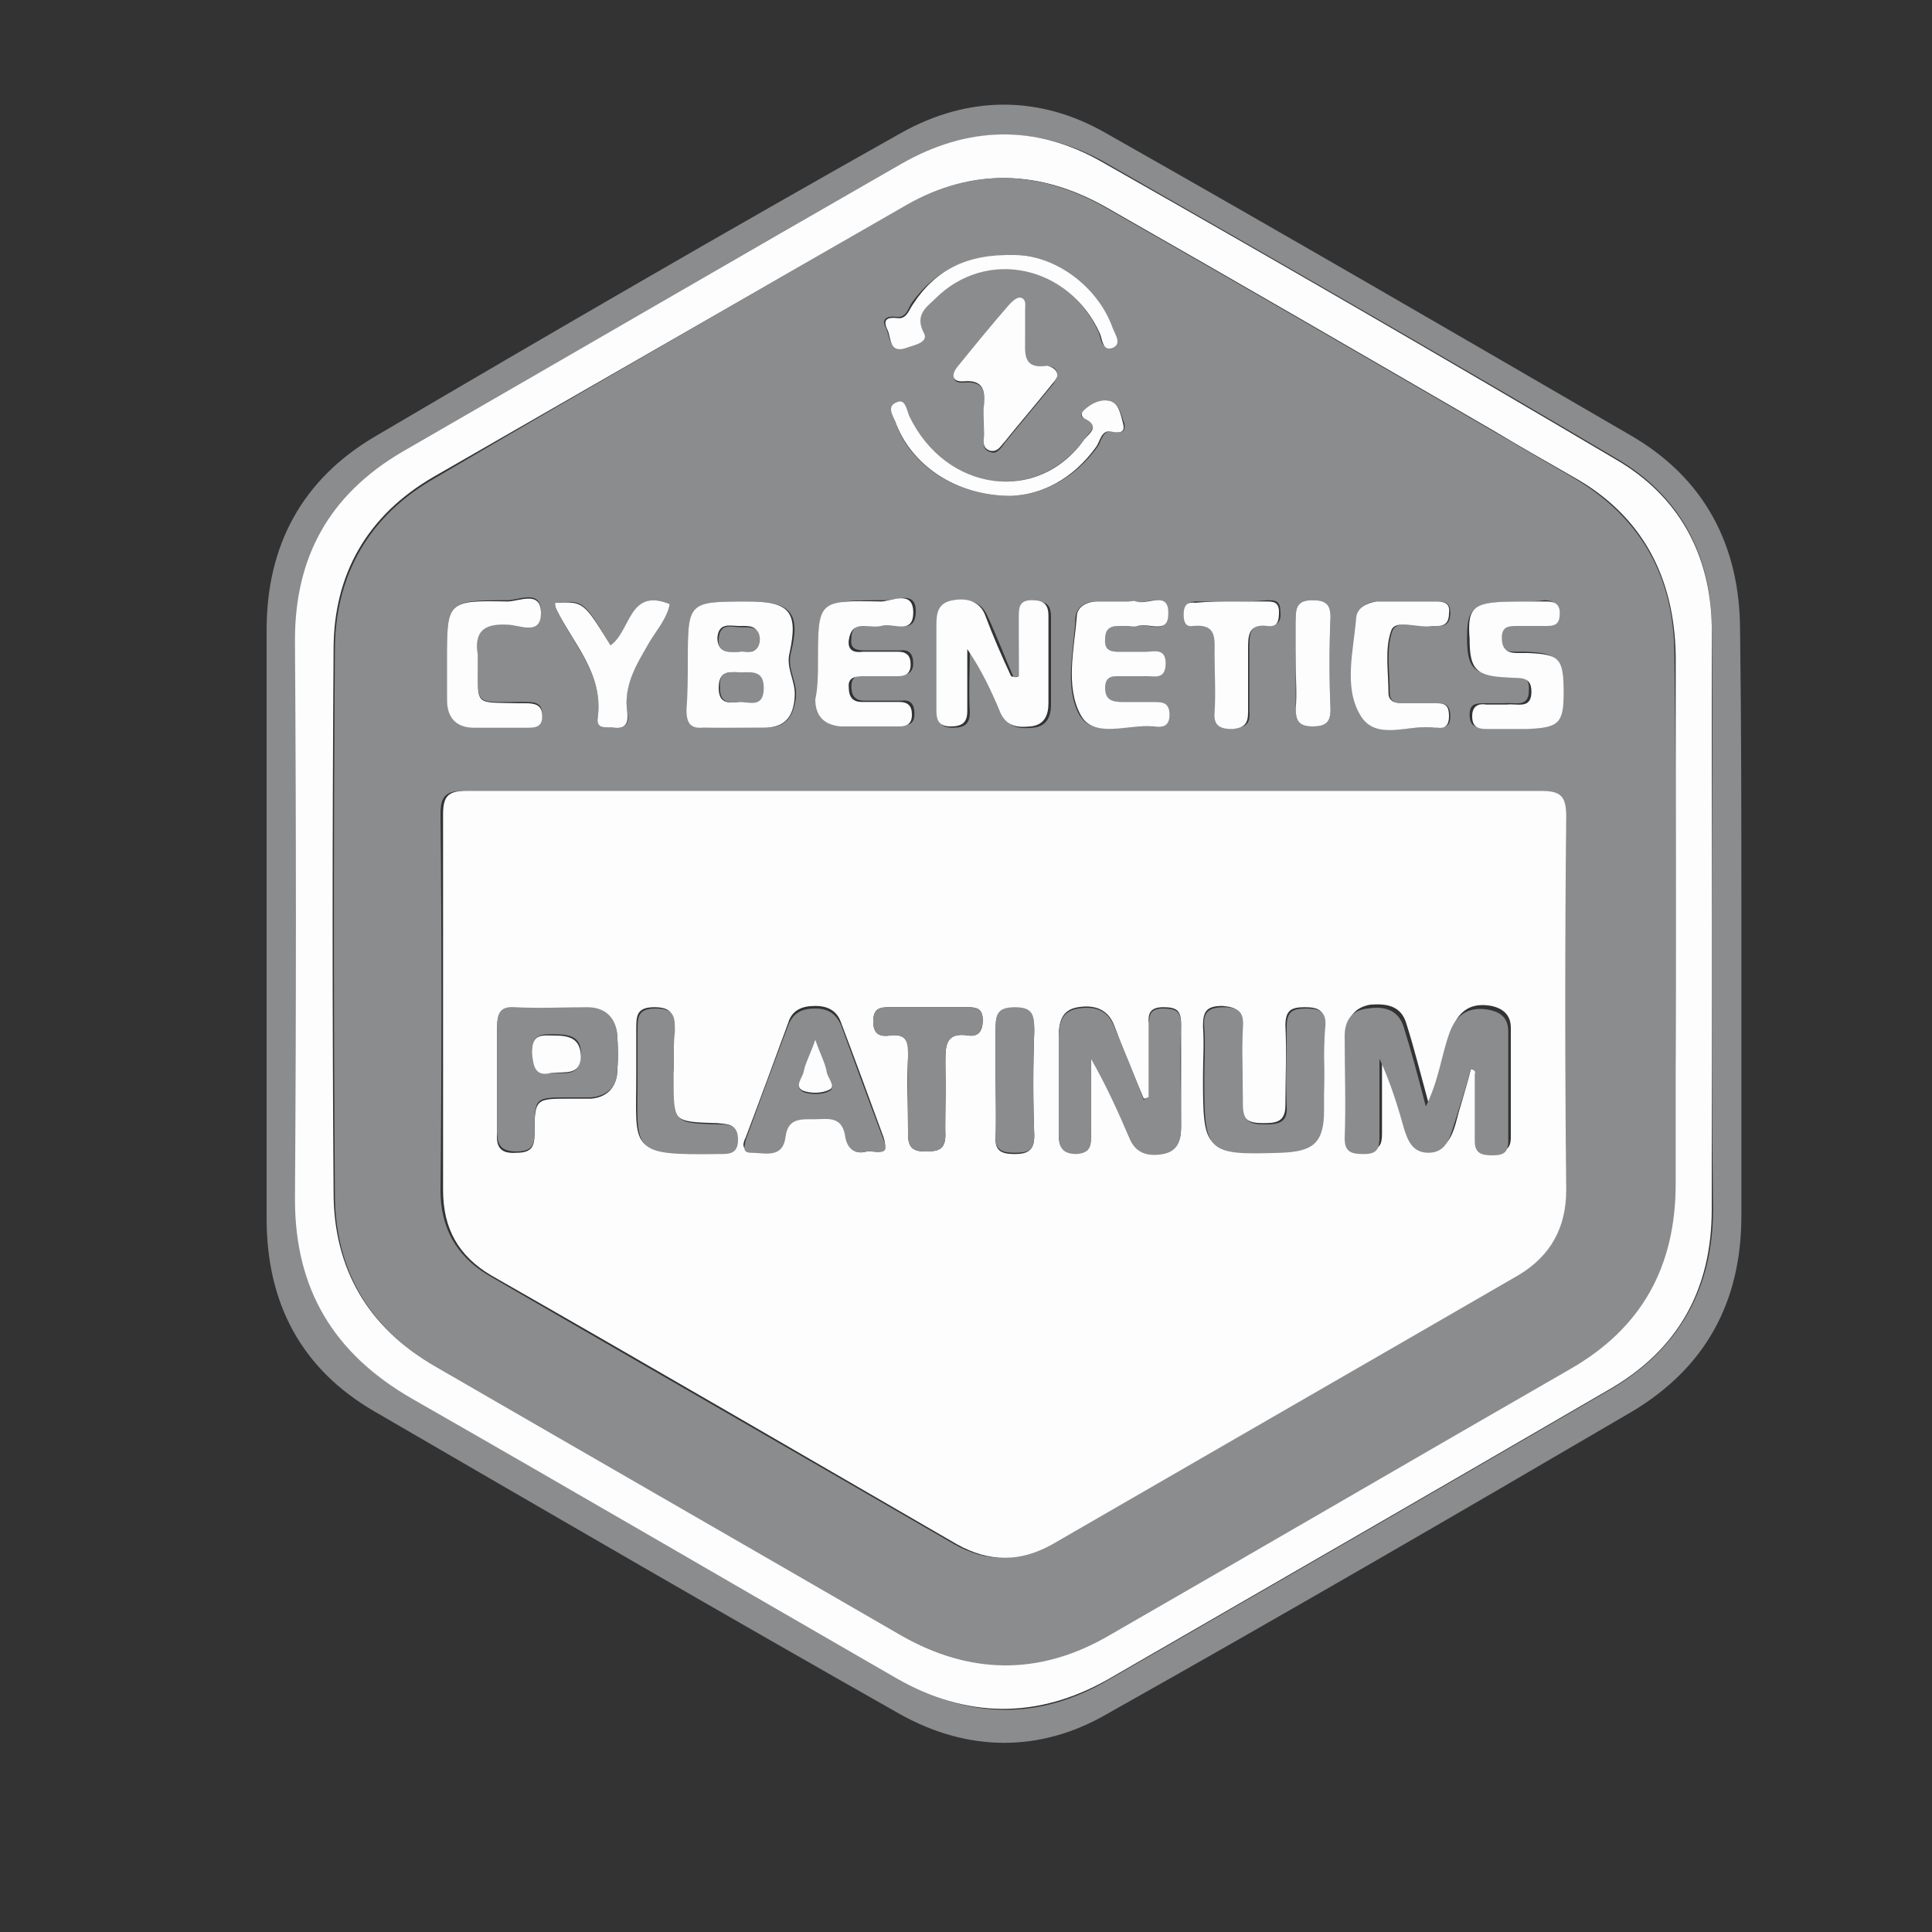
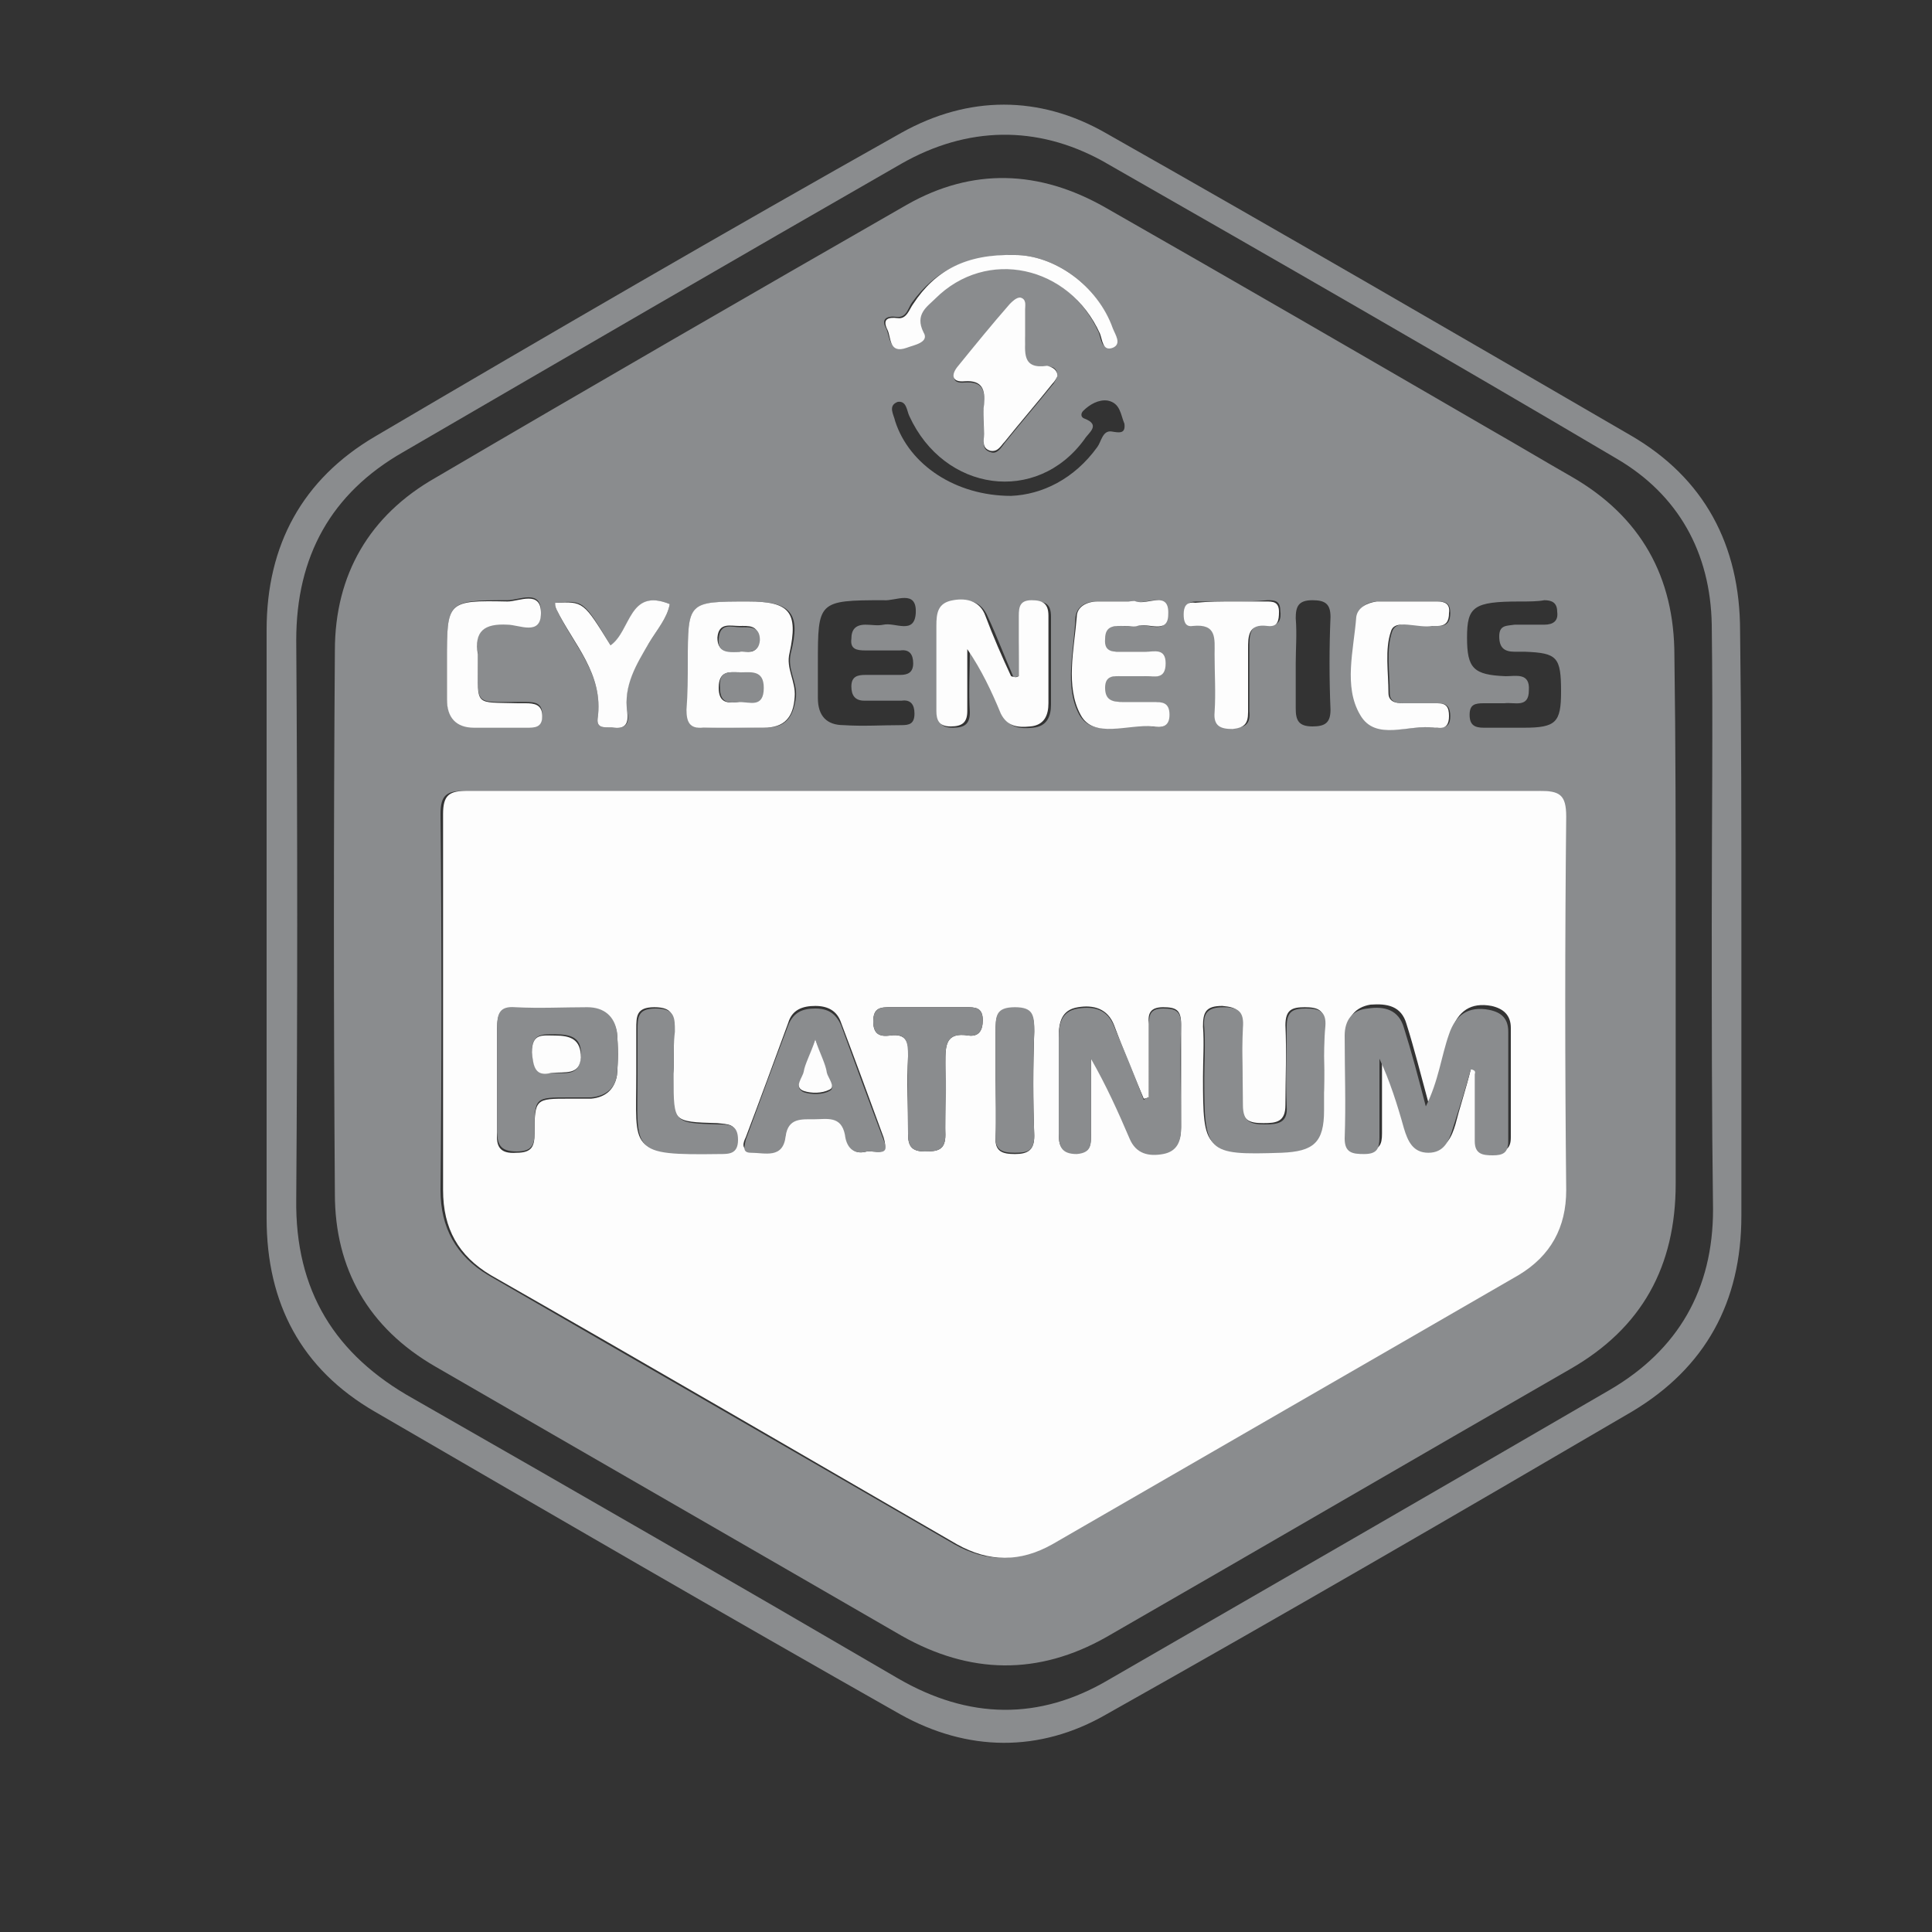
<svg xmlns="http://www.w3.org/2000/svg" version="1.1" id="Layer_1" x="0px" y="0px" viewBox="0 0 150 150" style="enable-background:new 0 0 150 150;" xml:space="preserve">
  <rect x="0" y="0" width="150" height="150" fill="#333333" stroke="none" />
  <style type="text/css">
	.st0{fill:#8A8C8E;}
	.st1{fill:#FDFDFD;}
</style>
  <title>RGB</title>
  <g>
    <path class="st0" d="M135.2,71.6c0,7.6,0,15.2,0,22.8c0,6.7-2.8,11.8-8.5,15.2c-13.5,7.9-27.1,15.8-40.8,23.5c-5.2,3-10.8,2.9-16,0   c-13.6-7.7-27.2-15.6-40.8-23.5c-5.7-3.3-8.4-8.4-8.4-15c0-15.2,0-30.5,0-45.7c0-6.6,2.8-11.7,8.4-15c13.6-8,27.2-15.9,40.9-23.6   c5.2-2.9,10.7-2.9,15.8,0c13.6,7.7,27.2,15.6,40.8,23.5c5.7,3.3,8.5,8.5,8.5,15.2C135.2,56.4,135.2,64,135.2,71.6z M132.9,71.7   c0-7.7,0.1-15.4,0-23.2c-0.1-5.6-2.6-10.1-7.4-12.9c-13.2-7.8-26.6-15.5-39.9-23.1C80.5,9.7,75.1,9.8,70,12.7   c-12.9,7.4-25.8,14.9-38.7,22.4c-5.6,3.2-8.3,8.1-8.3,14.6c0.1,14.5,0.1,28.9,0,43.4c-0.1,7.1,3,12.1,9.1,15.5   c12.6,7.2,25.1,14.4,37.6,21.7c5.5,3.2,11,3.3,16.4,0.1c13-7.5,26-15,38.9-22.5c5.3-3.1,8-7.8,8-14   C132.9,86.5,132.9,79.1,132.9,71.7z" />
-     <path class="st1" d="M132.9,71.7c0,7.4,0,14.8,0,22.2c0,6.2-2.6,10.9-8,14c-12.9,7.5-25.9,15-38.9,22.5c-5.5,3.1-11,3-16.4-0.1   c-12.5-7.2-25-14.5-37.6-21.7c-6.1-3.5-9.1-8.5-9.1-15.5c0.1-14.5,0.1-28.9,0-43.4c0-6.5,2.7-11.3,8.3-14.6   C44.2,27.6,57.1,20.1,70,12.7c5.1-2.9,10.4-3.1,15.6-0.1c13.4,7.6,26.7,15.3,39.9,23.1c4.8,2.8,7.3,7.3,7.4,12.9   C132.9,56.3,132.9,64,132.9,71.7z M130.1,71.7c0-6.9,0-13.9,0-20.8c-0.1-6.1-2.6-10.9-8-13.9c-2.1-1.2-4.2-2.4-6.2-3.6   c-10-5.8-20-11.6-30-17.3c-5.1-2.9-10.3-3.1-15.4-0.2C58.2,22.9,45.9,30,33.7,37c-5.2,3-7.8,7.6-7.8,13.4   c-0.1,14.1-0.1,28.2,0,42.2c0,5.9,2.7,10.5,7.8,13.4c12.1,7,24.2,13.9,36.2,20.9c5.3,3.1,10.6,3.1,15.9,0.1c12-6.9,24-13.9,36-20.8   c5.6-3.2,8.2-8.1,8.2-14.4C130.1,85.2,130.1,78.5,130.1,71.7z" />
    <path class="st0" d="M130.1,71.7c0,6.7,0,13.5,0,20.2c0,6.4-2.6,11.2-8.2,14.4c-12,6.9-24,13.9-36,20.8c-5.3,3-10.6,2.9-15.9-0.1   c-12.1-7-24.1-13.9-36.2-20.9c-5.2-3-7.8-7.6-7.8-13.4c-0.1-14.1-0.1-28.2,0-42.2c0-5.9,2.7-10.5,7.8-13.4   C45.9,30,58.2,22.9,70.4,15.9c5.1-2.9,10.3-2.7,15.4,0.2c10,5.7,20,11.5,30,17.3c2.1,1.2,4.1,2.4,6.2,3.6c5.4,3.1,8,7.8,8,13.9   C130.1,57.8,130.1,64.8,130.1,71.7z M78,61.4c-14,0-27.9,0-41.9,0c-1.4,0-1.9,0.3-1.9,1.8c0.1,9.7,0.1,19.5,0,29.2   c0,2.9,1.2,5.1,3.7,6.6c12.1,7,24.1,13.9,36.2,20.9c2.5,1.4,4.9,1.4,7.4,0c12.1-7,24.1-14,36.2-20.9c2.5-1.5,3.7-3.6,3.7-6.6   c0-9.7-0.1-19.3,0-29c0-1.7-0.5-2-2.1-2C105.7,61.4,91.9,61.4,78,61.4z M53.4,51.4c0,1.2,0,2.5,0,3.7c0,0.9,0.2,1.5,1.3,1.4   c1.5-0.1,3.1,0,4.7,0c1.6,0,2.2-0.8,2.4-2.4c0.1-1.2-0.7-2.1-0.4-3.4c0.8-3.1,0-4-3.2-4C53.4,46.7,53.4,46.7,53.4,51.4z M79.1,52.5   c-0.1,0-0.3,0.1-0.4,0.1c-0.7-1.6-1.3-3.2-2-4.7c-0.5-1.2-1.4-1.4-2.5-1.2c-1.2,0.2-1.3,1-1.3,2c0,2.2,0,4.4,0,6.6   c0,0.8,0.1,1.2,1.1,1.2c0.9,0,1.3-0.3,1.3-1.2c-0.1-1.6,0-3.2,0-4.8c1.1,1.6,1.8,3.3,2.6,5c0.4,1,1.3,1.1,2.3,1   c1.1-0.1,1.4-0.9,1.4-1.8c0-2.3,0-4.5,0-6.8c0-1-0.4-1.2-1.3-1.2c-0.9,0-1.1,0.5-1,1.2C79.1,49.4,79.1,51,79.1,52.5z M63.5,51.5   c0,0.9,0,1.8,0,2.7c0,1.4,0.7,2.1,2,2.1c1.5,0.1,3,0,4.5,0c0.6,0,1-0.1,1-0.9c0-0.7-0.3-1.1-1-1c-1,0-1.9,0-2.9,0   c-0.7,0-1-0.4-1-1.1c0-0.8,0.5-0.9,1.1-0.9c0.9,0,1.8,0,2.7,0c0.6,0,1-0.2,1-0.9c0-0.7-0.3-1.1-1-1c-0.9,0-1.8,0-2.7,0   c-0.7,0-1.2-0.1-1.1-0.9c0-0.7,0.3-1.1,1.1-1.1c0.5,0,0.9,0.1,1.4,0c0.9-0.2,2.4,0.8,2.5-0.9c0.1-1.9-1.6-0.9-2.5-1   C63.5,46.6,63.5,46.7,63.5,51.5z M87.6,46.7C87.6,46.7,87.6,46.7,87.6,46.7c-0.8,0-1.7,0-2.5,0c-0.8,0-1.5,0.4-1.6,1.2   c-0.1,2.6-0.9,5.4,0.3,7.6c1.1,1.9,3.7,0.6,5.6,0.9c0.6,0.1,1.3,0.2,1.3-0.9c0-1-0.6-1-1.3-1c-0.8,0-1.6,0-2.3,0   c-0.8,0-1.4-0.1-1.4-1.1c0-1,0.7-0.9,1.3-0.9c0.6,0,1.2,0,1.8,0c0.7,0,1.7,0.3,1.6-1c0-1.2-0.9-0.8-1.5-0.9c-0.6,0-1.2,0-1.8,0   c-0.7,0-1.5,0.1-1.4-1c0.1-1.1,0.8-1,1.5-1c0.3,0,0.7,0.1,1,0c0.9-0.3,2.4,0.8,2.4-0.9c0-1.9-1.7-0.7-2.5-1   C88,46.6,87.8,46.7,87.6,46.7z M118,46.7c-3.6,0-4.1,0.4-4.1,2.8c0,2.4,0.5,2.9,3,3c0.8,0,1.9-0.3,1.8,1.1c0,1.4-1.1,0.9-1.9,1   c-0.5,0-1,0-1.6,0c-0.7,0-1.1,0.1-1.1,0.9c0,0.8,0.4,1,1.1,1c1,0,2.1,0,3.1,0c2.5,0,2.9-0.4,2.9-2.8c0-2.7-0.3-3-2.8-3.1   c-0.3,0-0.5,0-0.8,0c-0.8,0-1.2-0.3-1.2-1.2c0-0.9,0.6-0.8,1.2-0.9c0.8,0,1.6,0,2.3,0c0.7,0,1.1-0.3,1-1c0-0.7-0.4-0.9-1-0.9   C119.4,46.7,118.7,46.7,118,46.7z M82.1,29.2c0-0.6-0.4-0.8-0.8-0.7c-2,0.3-1.8-1.1-1.7-2.3c0-0.7,0-1.4,0-2.1c0-0.4,0-0.9-0.4-0.9   c-0.2,0-0.6,0.2-0.8,0.5c-1.3,1.6-2.7,3.2-4,4.8c-0.5,0.7-0.5,1.3,0.5,1.2c1.4-0.1,1.6,0.6,1.5,1.8c-0.1,0.8,0,1.6,0,2.3   c0,0.5-0.2,1.1,0.5,1.3c0.5,0.2,0.8-0.3,1.1-0.7c1.2-1.5,2.5-3,3.7-4.5C81.9,29.7,82,29.4,82.1,29.2z M109.5,46.7   C109.5,46.7,109.5,46.7,109.5,46.7c-0.8,0-1.7,0-2.5,0c-0.8,0-1.5,0.4-1.6,1.2c-0.2,2.6-1,5.4,0.3,7.6c1.2,2,3.8,0.7,5.8,1   c0.1,0,0.1,0,0.2,0c0.7,0,0.9-0.3,0.9-0.9c0-0.6-0.2-1-0.9-1c-0.9,0-1.8,0-2.7,0c-0.6,0-1.1-0.1-1.1-0.8c0-1.6-0.3-3.4,0.2-4.8   c0.4-1,2.1-0.3,3.2-0.4c0.1,0,0.3,0,0.4,0c0.7,0,0.9-0.4,0.9-1c0-0.7-0.3-0.9-0.9-0.9C110.9,46.7,110.2,46.7,109.5,46.7z    M34.7,51.3c0,1,0,1.9,0,2.9c0,1.4,0.7,2.2,2.1,2.2c1.4,0,2.7,0,4.1,0c0.6,0,1.2,0,1.2-0.9c0-0.9-0.5-1-1.3-1c-0.2,0-0.4,0-0.6,0   c-3.4,0-3.1,0.3-3.1-3.2c0-0.2,0-0.4,0-0.6c-0.3-1.8,0.5-2.4,2.3-2.3c0.9,0,2.6,0.9,2.6-0.9c0-1.8-1.7-0.9-2.6-0.9   C34.7,46.6,34.7,46.7,34.7,51.3z M43.1,46.8c0,0.2,0,0.4,0.1,0.5c1.3,2.8,3.7,5,3.2,8.5c-0.1,0.9,0.8,0.6,1.3,0.7   c0.9,0.1,1.2-0.4,1-1.2c-0.3-2.1,0.6-3.7,1.7-5.4c0.6-1,1.4-1.9,1.6-3c-3.2-1.3-3,2.2-4.6,3.2C45.3,46.6,45.3,46.6,43.1,46.8z    M95.8,46.7c-1,0-1.9,0-2.9,0c-0.7,0-0.9,0.3-0.9,0.9c0,0.5,0.1,1,0.7,0.9c1.9-0.3,1.7,1,1.7,2.2c0,1.5,0,3,0,4.5   c-0.1,1.1,0.5,1.3,1.4,1.3c0.9,0,1.3-0.3,1.2-1.3c0-1.6,0-3.2,0-4.9c0-1,0-2,1.5-1.8c0.8,0.1,1-0.4,0.9-1.1c0-0.8-0.5-0.8-1-0.8   C97.5,46.7,96.6,46.7,95.8,46.7z M78.5,38.5c2.4-0.1,4.9-1.3,6.7-3.8c0.3-0.4,0.4-1.3,1.1-1.2c0.6,0.1,1.1,0.2,1-0.6   C87,32.2,87,31.3,86,31.1c-0.7-0.1-1.4,0.3-1.9,0.8c-0.2,0.2-0.2,0.5,0.1,0.6c1.3,0.5,0.3,1.1,0,1.6c-3.7,5.1-10.9,4.1-13.6-1.8   c-0.2-0.4-0.2-1.2-0.9-1.1c-0.8,0.3-0.3,1-0.2,1.5C70.6,36.1,74.2,38.5,78.5,38.5z M78.8,19.8c-3.8,0-6.2,1.2-8,3.7   c-0.3,0.4-0.4,1.2-1.2,1.1c-0.8-0.1-1.2,0.2-0.8,0.9c0.3,0.6,0.2,1.9,1.5,1.4c0.6-0.2,1.8-0.4,1.3-1.2c-0.8-1.4,0.2-1.9,0.9-2.6   c4-4,10.4-2.6,12.8,2.7c0.2,0.5,0.2,1.4,1,1.1c0.8-0.3,0.2-1,0-1.5C85.2,22.1,81.8,19.8,78.8,19.8z M100.6,51.5c0,1.2,0,2.3,0,3.5   c0,0.9,0.2,1.4,1.3,1.4c1,0,1.4-0.3,1.4-1.3c-0.1-2.4-0.1-4.8,0-7.2c0-1-0.4-1.3-1.4-1.3c-1.1,0-1.3,0.5-1.3,1.4   C100.7,49.2,100.6,50.4,100.6,51.5z" />
    <path class="st1" d="M78,61.4c13.8,0,27.6,0,41.5,0c1.6,0,2.1,0.3,2.1,2c-0.1,9.7-0.1,19.3,0,29c0,2.9-1.2,5.1-3.7,6.6   c-12.1,7-24.1,13.9-36.2,20.9c-2.5,1.4-4.9,1.4-7.4,0c-12.1-7-24.1-14-36.2-20.9c-2.5-1.5-3.7-3.6-3.7-6.6c0-9.7,0-19.5,0-29.2   c0-1.5,0.5-1.8,1.9-1.8C50.1,61.4,64.1,61.4,78,61.4z M114.2,83c0.2,0,0.3,0.1,0.5,0.1c0,1.7,0,3.5,0,5.2c0,1,0.6,1.1,1.4,1.1   c0.8,0,1.2-0.2,1.2-1.1c0-2.8,0-5.7,0-8.5c0-1-0.6-1.5-1.5-1.7c-1.6-0.3-2.6,0.4-3.1,1.9c-0.6,1.8-0.9,3.7-1.8,5.6   c-0.6-2.2-1.1-4.2-1.7-6.1c-0.4-1.4-1.5-1.6-2.8-1.5c-1.2,0.2-1.8,1-1.8,2.1c0,2.7,0,5.3,0,8c0,1.1,0.6,1.2,1.5,1.2   c1,0,1.2-0.4,1.2-1.3c0-2,0-4.1,0-6.1c0.9,1.8,1.4,3.6,1.9,5.4c0.3,1,0.7,1.9,1.9,1.9c1.2,0,1.6-0.9,1.9-1.9   C113.3,86.1,113.8,84.6,114.2,83z M89.2,85.2c-0.1,0-0.2,0.1-0.4,0.1c-0.8-1.9-1.6-3.8-2.3-5.7c-0.5-1.3-1.6-1.6-2.8-1.4   c-1.3,0.2-1.5,1.2-1.5,2.3c0,2.5,0,4.9,0,7.4c0,1,0.1,1.6,1.4,1.6c1.2,0,1.1-0.8,1.1-1.6c0-1.9,0-3.9,0-5.8c1.3,2.1,2.1,4.1,3,6.2   c0.5,1.2,1.5,1.4,2.6,1.2c1.1-0.2,1.4-1,1.4-2c0-2.7,0-5.3,0-8c0-1.1-0.4-1.3-1.4-1.3c-1,0-1.2,0.5-1.1,1.3   C89.2,81.4,89.2,83.3,89.2,85.2z M102.8,83.1c0-1.2-0.1-2.3,0-3.5c0.1-1.2-0.5-1.4-1.5-1.4c-1,0-1.5,0.2-1.5,1.4   c0.1,2.1,0,4.2,0,6.2c0,1.3-0.7,1.4-1.7,1.4c-1.1,0-1.7-0.2-1.7-1.5c0.1-2,0-4,0-6c0-1.2-0.3-1.5-1.5-1.6c-1.3,0-1.5,0.5-1.5,1.6   c0.1,1.3,0,2.6,0,3.9c0,5.8,0.1,5.9,6,5.8c2.5-0.1,3.2-0.8,3.3-3.3C102.8,85.2,102.8,84.1,102.8,83.1z M67.3,89.4   c0.6-0.1,1.8,0.5,1.3-1.1c-1.1-3-2.2-6-3.3-8.9c-0.3-0.9-1-1.3-2-1.3c-1,0-1.8,0.3-2.1,1.3c-1.1,3-2.2,6-3.3,8.9   c-0.2,0.4-0.4,1,0.4,1c1.1,0,2.5,0.5,2.7-1.3c0.2-1.4,1.2-1.3,2.2-1.3c1,0,2.1-0.3,2.4,1.2C65.8,89,66.2,89.7,67.3,89.4z    M38.6,83.8c0,1.4,0,2.7,0,4.1c-0.1,1.1,0.2,1.7,1.5,1.6c1.2,0,1.4-0.5,1.4-1.5c0-2.7,0.1-2.7,2.7-2.7c0.6,0,1.2,0,1.7,0   c1.1-0.1,1.8-0.7,2-1.8c0.1-1.1,0.1-2.2,0-3.3c-0.2-1.2-1-1.9-2.3-1.9c-1.9,0-3.8,0.1-5.6,0c-1.2-0.1-1.4,0.5-1.4,1.5   C38.6,81.1,38.6,82.4,38.6,83.8z M72.1,78.2c-1,0-1.9,0-2.9,0c-0.8,0-1.4,0-1.4,1.1c0,1,0.5,1.2,1.3,1.1c1.3-0.2,1.5,0.6,1.4,1.6   c-0.1,2,0,4,0,6c0,0.9,0.2,1.4,1.3,1.4c1,0,1.6-0.1,1.6-1.3c-0.1-1.9,0-3.8,0-5.6c0-1.3,0-2.4,1.8-2.1c0.8,0.1,1.1-0.4,1.1-1.2   c0-1-0.6-1-1.3-1C74,78.2,73.1,78.2,72.1,78.2z M52.3,82.7c0-0.9,0-1.8,0-2.7c0-1.1,0-1.8-1.5-1.8c-1.4,0-1.4,0.7-1.4,1.7   c0,1.2,0,2.3,0,3.5c0,5.9-0.7,6.2,6.4,6.1c0.8,0,1.4,0,1.4-1.1c0-1.2-0.7-1.1-1.5-1.2c-3.5-0.1-3.5-0.1-3.5-3.6   C52.3,83.3,52.3,83,52.3,82.7z M77.3,83.9c0,1.4,0.1,2.8,0,4.3c-0.1,1.2,0.5,1.4,1.5,1.4c1,0,1.5-0.3,1.5-1.4   c-0.1-2.7-0.1-5.4,0-8.1c0-1.1-0.1-1.8-1.5-1.8c-1.5,0-1.5,0.7-1.5,1.8C77.3,81.3,77.3,82.6,77.3,83.9z" />
    <path class="st1" d="M53.4,51.4c0-4.7,0-4.7,4.7-4.7c3.2,0,3.9,0.8,3.2,4c-0.3,1.2,0.5,2.2,0.4,3.4c-0.1,1.6-0.8,2.4-2.4,2.4   c-1.6,0-3.1,0-4.7,0c-1.1,0.1-1.3-0.5-1.3-1.4C53.4,53.8,53.4,52.6,53.4,51.4z M57.5,52.2c-0.8,0-1.7-0.2-1.7,1.2   c0,1.2,0.7,1.2,1.5,1.1c0.8-0.1,1.9,0.4,1.9-1.1C59.2,52.1,58.3,52.3,57.5,52.2z M57.4,50.6c0.5-0.1,1.5,0.4,1.5-1   c0-1.1-0.8-1-1.5-1c-0.7,0-1.6-0.3-1.7,0.9C55.7,50.6,56.4,50.6,57.4,50.6z" />
    <path class="st1" d="M79.1,52.5c0-1.6,0-3.1,0-4.7c0-0.7,0.1-1.2,1-1.2c0.9,0,1.3,0.3,1.3,1.2c0,2.3,0,4.5,0,6.8   c0,0.9-0.3,1.7-1.4,1.8c-1,0.1-1.8,0-2.3-1c-0.7-1.7-1.5-3.4-2.6-5c0,1.6,0,3.2,0,4.8c0,0.9-0.4,1.2-1.3,1.2   c-0.9,0-1.1-0.5-1.1-1.2c0-2.2,0-4.4,0-6.6c0-1,0.1-1.8,1.3-2c1.1-0.2,2.1,0.1,2.5,1.2c0.6,1.6,1.3,3.2,2,4.7   C78.8,52.6,78.9,52.6,79.1,52.5z" />
-     <path class="st1" d="M63.5,51.5c0-4.9,0-4.9,4.9-4.8c0.8,0,2.6-1,2.5,1c-0.1,1.6-1.6,0.6-2.5,0.9c-0.4,0.1-0.9,0-1.4,0   c-0.7,0-1,0.4-1.1,1.1c-0.1,0.8,0.4,1,1.1,0.9c0.9,0,1.8,0,2.7,0c0.7,0,1,0.3,1,1c0,0.7-0.4,0.9-1,0.9c-0.9,0-1.8,0-2.7,0   c-0.6,0-1.2,0.1-1.1,0.9c0,0.7,0.3,1.1,1,1.1c1,0,1.9,0,2.9,0c0.7,0,1,0.3,1,1c0,0.7-0.4,0.9-1,0.9c-1.5,0-3,0-4.5,0   c-1.3-0.1-2-0.8-2-2.1C63.5,53.4,63.5,52.5,63.5,51.5z" />
    <path class="st1" d="M87.6,46.7c0.2,0,0.4-0.1,0.6,0c0.9,0.3,2.6-0.9,2.5,1c0,1.6-1.6,0.6-2.4,0.9c-0.3,0.1-0.6,0-1,0   c-0.7,0-1.5-0.1-1.5,1c-0.1,1.1,0.7,1,1.4,1c0.6,0,1.2,0,1.8,0c0.6,0,1.5-0.3,1.5,0.9c0,1.3-0.9,1-1.6,1c-0.6,0-1.2,0-1.8,0   c-0.6,0-1.3-0.1-1.3,0.9c0,1,0.6,1.1,1.4,1.1c0.8,0,1.6,0,2.3,0c0.7,0,1.3,0,1.3,1c0,1-0.7,1-1.3,0.9c-1.9-0.2-4.6,1-5.6-0.9   c-1.2-2.2-0.5-5.1-0.3-7.6c0-0.8,0.8-1.2,1.6-1.2C85.9,46.7,86.7,46.7,87.6,46.7C87.6,46.7,87.6,46.7,87.6,46.7z" />
-     <path class="st1" d="M118,46.7c0.7,0,1.4,0,2.1,0c0.6,0,1,0.2,1,0.9c0,0.8-0.3,1-1,1c-0.8,0-1.6,0-2.3,0c-0.6,0-1.2,0-1.2,0.9   c0,0.8,0.3,1.2,1.2,1.2c0.3,0,0.5,0,0.8,0c2.5,0.1,2.8,0.4,2.8,3.1c0,2.4-0.4,2.7-2.9,2.8c-1,0-2.1,0-3.1,0c-0.7,0-1.1-0.2-1.1-1   c0-0.8,0.5-1,1.1-0.9c0.5,0,1,0,1.6,0c0.8-0.1,1.9,0.4,1.9-1c0-1.3-1-1-1.8-1.1c-2.5-0.1-3-0.6-3-3C113.9,47,114.4,46.7,118,46.7z" />
    <path class="st1" d="M82.1,29.2c-0.1,0.2-0.2,0.4-0.4,0.6c-1.2,1.5-2.5,3-3.7,4.5c-0.3,0.3-0.5,0.8-1.1,0.7   c-0.7-0.2-0.5-0.8-0.5-1.3c0-0.8-0.1-1.6,0-2.3c0.1-1.1-0.1-1.9-1.5-1.8c-1,0.1-1.1-0.5-0.5-1.2c1.3-1.6,2.6-3.2,4-4.8   c0.2-0.2,0.5-0.5,0.8-0.5c0.5,0.1,0.4,0.6,0.4,0.9c0,0.7,0,1.4,0,2.1c0,1.2-0.3,2.6,1.7,2.3C81.7,28.5,82.1,28.7,82.1,29.2z" />
    <path class="st1" d="M109.5,46.7c0.7,0,1.4,0,2.1,0c0.6,0,1,0.2,0.9,0.9c0,0.6-0.2,1-0.9,1c-0.1,0-0.3,0-0.4,0   c-1.1,0.2-2.9-0.6-3.2,0.4c-0.5,1.4-0.2,3.2-0.2,4.8c0,0.7,0.6,0.8,1.1,0.8c0.9,0,1.8,0,2.7,0c0.7,0,0.9,0.3,0.9,1   c0,0.6-0.2,1-0.9,0.9c-0.1,0-0.1,0-0.2,0c-2-0.3-4.6,1.1-5.8-1c-1.3-2.2-0.5-5-0.3-7.6c0.1-0.7,0.8-1.1,1.6-1.2   C107.8,46.7,108.7,46.7,109.5,46.7C109.5,46.7,109.5,46.7,109.5,46.7z" />
    <path class="st1" d="M34.7,51.3c0-4.6,0-4.7,4.7-4.6c0.9,0,2.6-0.9,2.6,0.9c0,1.8-1.7,0.9-2.6,0.9c-1.8-0.1-2.6,0.5-2.3,2.3   c0,0.2,0,0.4,0,0.6c0,3.5-0.3,3.1,3.1,3.2c0.2,0,0.4,0,0.6,0c0.7,0,1.3,0.1,1.3,1c0,0.9-0.6,0.9-1.2,0.9c-1.4,0-2.7,0-4.1,0   c-1.4,0-2.1-0.8-2.1-2.2C34.7,53.2,34.7,52.3,34.7,51.3z" />
    <path class="st1" d="M43.1,46.8c2.2-0.1,2.2-0.1,4.3,3.3c1.6-1.1,1.4-4.5,4.6-3.2c-0.2,1.1-1,2-1.6,3c-1,1.7-2,3.3-1.7,5.4   c0.1,0.8-0.1,1.3-1,1.2c-0.5-0.1-1.4,0.2-1.3-0.7c0.5-3.5-1.9-5.8-3.2-8.5C43.1,47.1,43.1,47,43.1,46.8z" />
    <path class="st1" d="M95.8,46.7c0.8,0,1.7,0,2.5,0c0.5,0,1,0,1,0.8c0,0.7-0.1,1.2-0.9,1.1c-1.5-0.2-1.5,0.8-1.5,1.8   c0,1.6,0,3.2,0,4.9c0,0.9-0.3,1.2-1.2,1.3c-0.9,0-1.5-0.2-1.4-1.3c0.1-1.5,0-3,0-4.5c0-1.2,0.2-2.4-1.7-2.2   c-0.6,0.1-0.7-0.4-0.7-0.9c0-0.6,0.2-1,0.9-0.9C93.8,46.7,94.8,46.7,95.8,46.7z" />
-     <path class="st1" d="M78.5,38.5c-4.3,0-7.8-2.4-9-5.8c-0.2-0.5-0.7-1.2,0.2-1.5c0.6-0.2,0.7,0.6,0.9,1.1c2.8,5.9,10,6.9,13.6,1.8   c0.3-0.4,1.3-1,0-1.6c-0.2-0.1-0.3-0.4-0.1-0.6c0.5-0.5,1.2-0.9,1.9-0.8c0.9,0.1,1,1.1,1.2,1.8c0.2,0.8-0.4,0.7-1,0.6   c-0.7-0.1-0.8,0.8-1.1,1.2C83.3,37.2,80.9,38.4,78.5,38.5z" />
    <path class="st1" d="M78.8,19.8c3,0,6.4,2.3,7.6,5.7c0.2,0.5,0.7,1.2,0,1.5c-0.8,0.3-0.8-0.6-1-1.1c-2.4-5.3-8.8-6.7-12.8-2.7   c-0.6,0.6-1.6,1.2-0.9,2.6c0.5,0.8-0.8,1-1.3,1.2c-1.4,0.5-1.2-0.8-1.5-1.4c-0.4-0.8,0-1,0.8-0.9c0.7,0.1,0.9-0.7,1.2-1.1   C72.6,21,75,19.7,78.8,19.8z" />
-     <path class="st1" d="M100.6,51.5c0-1.2,0-2.3,0-3.5c0-0.9,0.2-1.4,1.3-1.4c1,0,1.4,0.3,1.4,1.3c-0.1,2.4-0.1,4.8,0,7.2   c0,1-0.4,1.3-1.4,1.3c-1.1,0-1.3-0.5-1.3-1.4C100.7,53.9,100.6,52.7,100.6,51.5z" />
    <path class="st0" d="M114.2,83c-0.4,1.5-0.9,3-1.4,4.6c-0.3,1-0.7,1.9-1.9,1.9c-1.2,0-1.6-0.9-1.9-1.9c-0.5-1.8-1.1-3.7-1.9-5.4   c0,2,0,4.1,0,6.1c0,0.9-0.2,1.3-1.2,1.3c-0.9,0-1.5-0.1-1.5-1.2c0.1-2.7,0-5.3,0-8c0-1.2,0.6-2,1.8-2.1c1.3-0.2,2.4,0.1,2.8,1.5   c0.6,1.9,1.1,3.8,1.7,6.1c1-2,1.2-3.9,1.8-5.6c0.5-1.5,1.5-2.2,3.1-1.9c1,0.2,1.5,0.7,1.5,1.7c0,2.8,0,5.7,0,8.5   c0,0.9-0.4,1.1-1.2,1.1c-0.8,0-1.4-0.1-1.4-1.1c0-1.7,0-3.5,0-5.2C114.6,83.1,114.4,83.1,114.2,83z" />
    <path class="st0" d="M89.2,85.2c0-1.9,0-3.8,0-5.6c0-0.8,0.1-1.3,1.1-1.3c1,0,1.4,0.2,1.4,1.3c-0.1,2.7,0,5.3,0,8   c0,1-0.3,1.8-1.4,2c-1.1,0.2-2.1,0-2.6-1.2c-0.9-2.1-1.8-4.1-3-6.2c0,1.9,0,3.9,0,5.8c0,0.8,0.1,1.5-1.1,1.6   c-1.2,0-1.4-0.6-1.4-1.6c0-2.5,0-4.9,0-7.4c0-1.1,0.2-2.1,1.5-2.3c1.3-0.2,2.3,0.1,2.8,1.4c0.8,1.9,1.6,3.8,2.3,5.7   C88.9,85.3,89.1,85.2,89.2,85.2z" />
    <path class="st0" d="M102.8,83.1c0,1,0,2.1,0,3.1c0,2.5-0.8,3.2-3.3,3.3c-5.9,0.2-6,0-6-5.8c0-1.3,0.1-2.6,0-3.9   c-0.1-1.1,0.2-1.6,1.5-1.6c1.2,0,1.6,0.4,1.5,1.6c-0.1,2,0,4,0,6c0,1.3,0.6,1.5,1.7,1.5c1,0,1.8-0.1,1.7-1.4c-0.1-2.1,0-4.2,0-6.2   c0-1.2,0.5-1.4,1.5-1.4c1,0,1.6,0.2,1.5,1.4C102.8,80.7,102.8,81.9,102.8,83.1z" />
    <path class="st0" d="M67.3,89.4c-1.1,0.3-1.6-0.4-1.7-1.3c-0.3-1.5-1.4-1.2-2.4-1.2c-1,0-2-0.1-2.2,1.3c-0.2,1.8-1.6,1.3-2.7,1.3   c-0.7,0-0.5-0.5-0.4-1c1.1-3,2.2-6,3.3-8.9c0.4-1,1.1-1.3,2.1-1.3c1,0,1.6,0.4,2,1.3c1.1,3,2.2,6,3.3,8.9   C69.2,89.9,67.9,89.3,67.3,89.4z M63.3,80.7c-0.4,1.2-0.7,1.9-0.9,2.6c-0.1,0.5-0.8,1.1,0,1.5c0.6,0.2,1.5,0.2,2-0.1   c0.5-0.2-0.1-0.9-0.2-1.3C64,82.6,63.7,81.9,63.3,80.7z" />
    <path class="st0" d="M38.6,83.8c0-1.4,0-2.7,0-4.1c0-1,0.2-1.6,1.4-1.5c1.9,0.1,3.8,0,5.6,0c1.3,0,2.1,0.7,2.3,1.9   c0.1,1.1,0.1,2.2,0,3.3c-0.1,1.1-0.9,1.7-2,1.8c-0.6,0-1.2,0-1.7,0c-2.7,0-2.7,0-2.7,2.7c0,1-0.2,1.5-1.4,1.5   c-1.3,0-1.5-0.6-1.5-1.6C38.6,86.5,38.6,85.1,38.6,83.8z M42.8,83.3c1.1,0,2.2,0.3,2.3-1.3c0.1-1.4-0.7-1.7-2-1.7   c-0.9,0-1.8-0.1-1.8,1.3C41.4,82.8,41.6,83.5,42.8,83.3z" />
    <path class="st0" d="M72.1,78.2c1,0,1.9,0,2.9,0c0.7,0,1.3,0,1.3,1c0,0.8-0.3,1.3-1.1,1.2c-1.8-0.3-1.8,0.8-1.8,2.1   c0.1,1.9,0,3.8,0,5.6c0,1.2-0.6,1.3-1.6,1.3c-1.1,0-1.3-0.5-1.3-1.4c0-2,0-4,0-6c0-1.1-0.1-1.8-1.4-1.6c-0.8,0.1-1.3-0.1-1.3-1.1   c0-1.1,0.6-1.1,1.4-1.1C70.1,78.2,71.1,78.2,72.1,78.2z" />
    <path class="st0" d="M52.3,82.7c0,0.3,0,0.6,0,1c0,3.5,0,3.5,3.5,3.6c0.8,0,1.5,0,1.5,1.2c0,1.1-0.7,1.1-1.4,1.1   c-7.1,0.1-6.4-0.2-6.4-6.1c0-1.2,0-2.3,0-3.5c0-1,0-1.7,1.4-1.7c1.5,0,1.5,0.7,1.5,1.8C52.3,80.9,52.3,81.8,52.3,82.7z" />
    <path class="st0" d="M77.3,83.9c0-1.3,0-2.6,0-3.9c0-1.1,0-1.8,1.5-1.8c1.4,0,1.5,0.6,1.5,1.8c-0.1,2.7-0.1,5.4,0,8.1   c0,1.2-0.4,1.4-1.5,1.4c-1,0-1.6-0.2-1.5-1.4C77.3,86.7,77.3,85.3,77.3,83.9z" />
    <path class="st0" d="M57.5,52.2c0.8,0,1.8-0.2,1.8,1.2c0,1.6-1.1,1.1-1.9,1.1c-0.8,0.1-1.5,0.1-1.5-1.1   C55.8,52,56.6,52.2,57.5,52.2z" />
    <path class="st0" d="M57.4,50.6c-1,0.1-1.7,0-1.6-1c0.1-1.3,1-0.9,1.7-0.9c0.7,0,1.5-0.1,1.5,1C58.9,50.9,57.9,50.5,57.4,50.6z" />
    <path class="st1" d="M63.3,80.7c0.4,1.2,0.8,1.9,0.9,2.6c0.1,0.4,0.7,1.1,0.2,1.3c-0.6,0.3-1.4,0.3-2,0.1c-0.8-0.3-0.1-1,0-1.5   C62.5,82.6,62.9,81.9,63.3,80.7z" />
    <path class="st1" d="M42.8,83.3c-1.2,0.3-1.4-0.4-1.5-1.6c0-1.5,0.8-1.3,1.8-1.3c1.2,0,2,0.3,2,1.7C45,83.5,43.9,83.2,42.8,83.3z" />
  </g>
</svg>